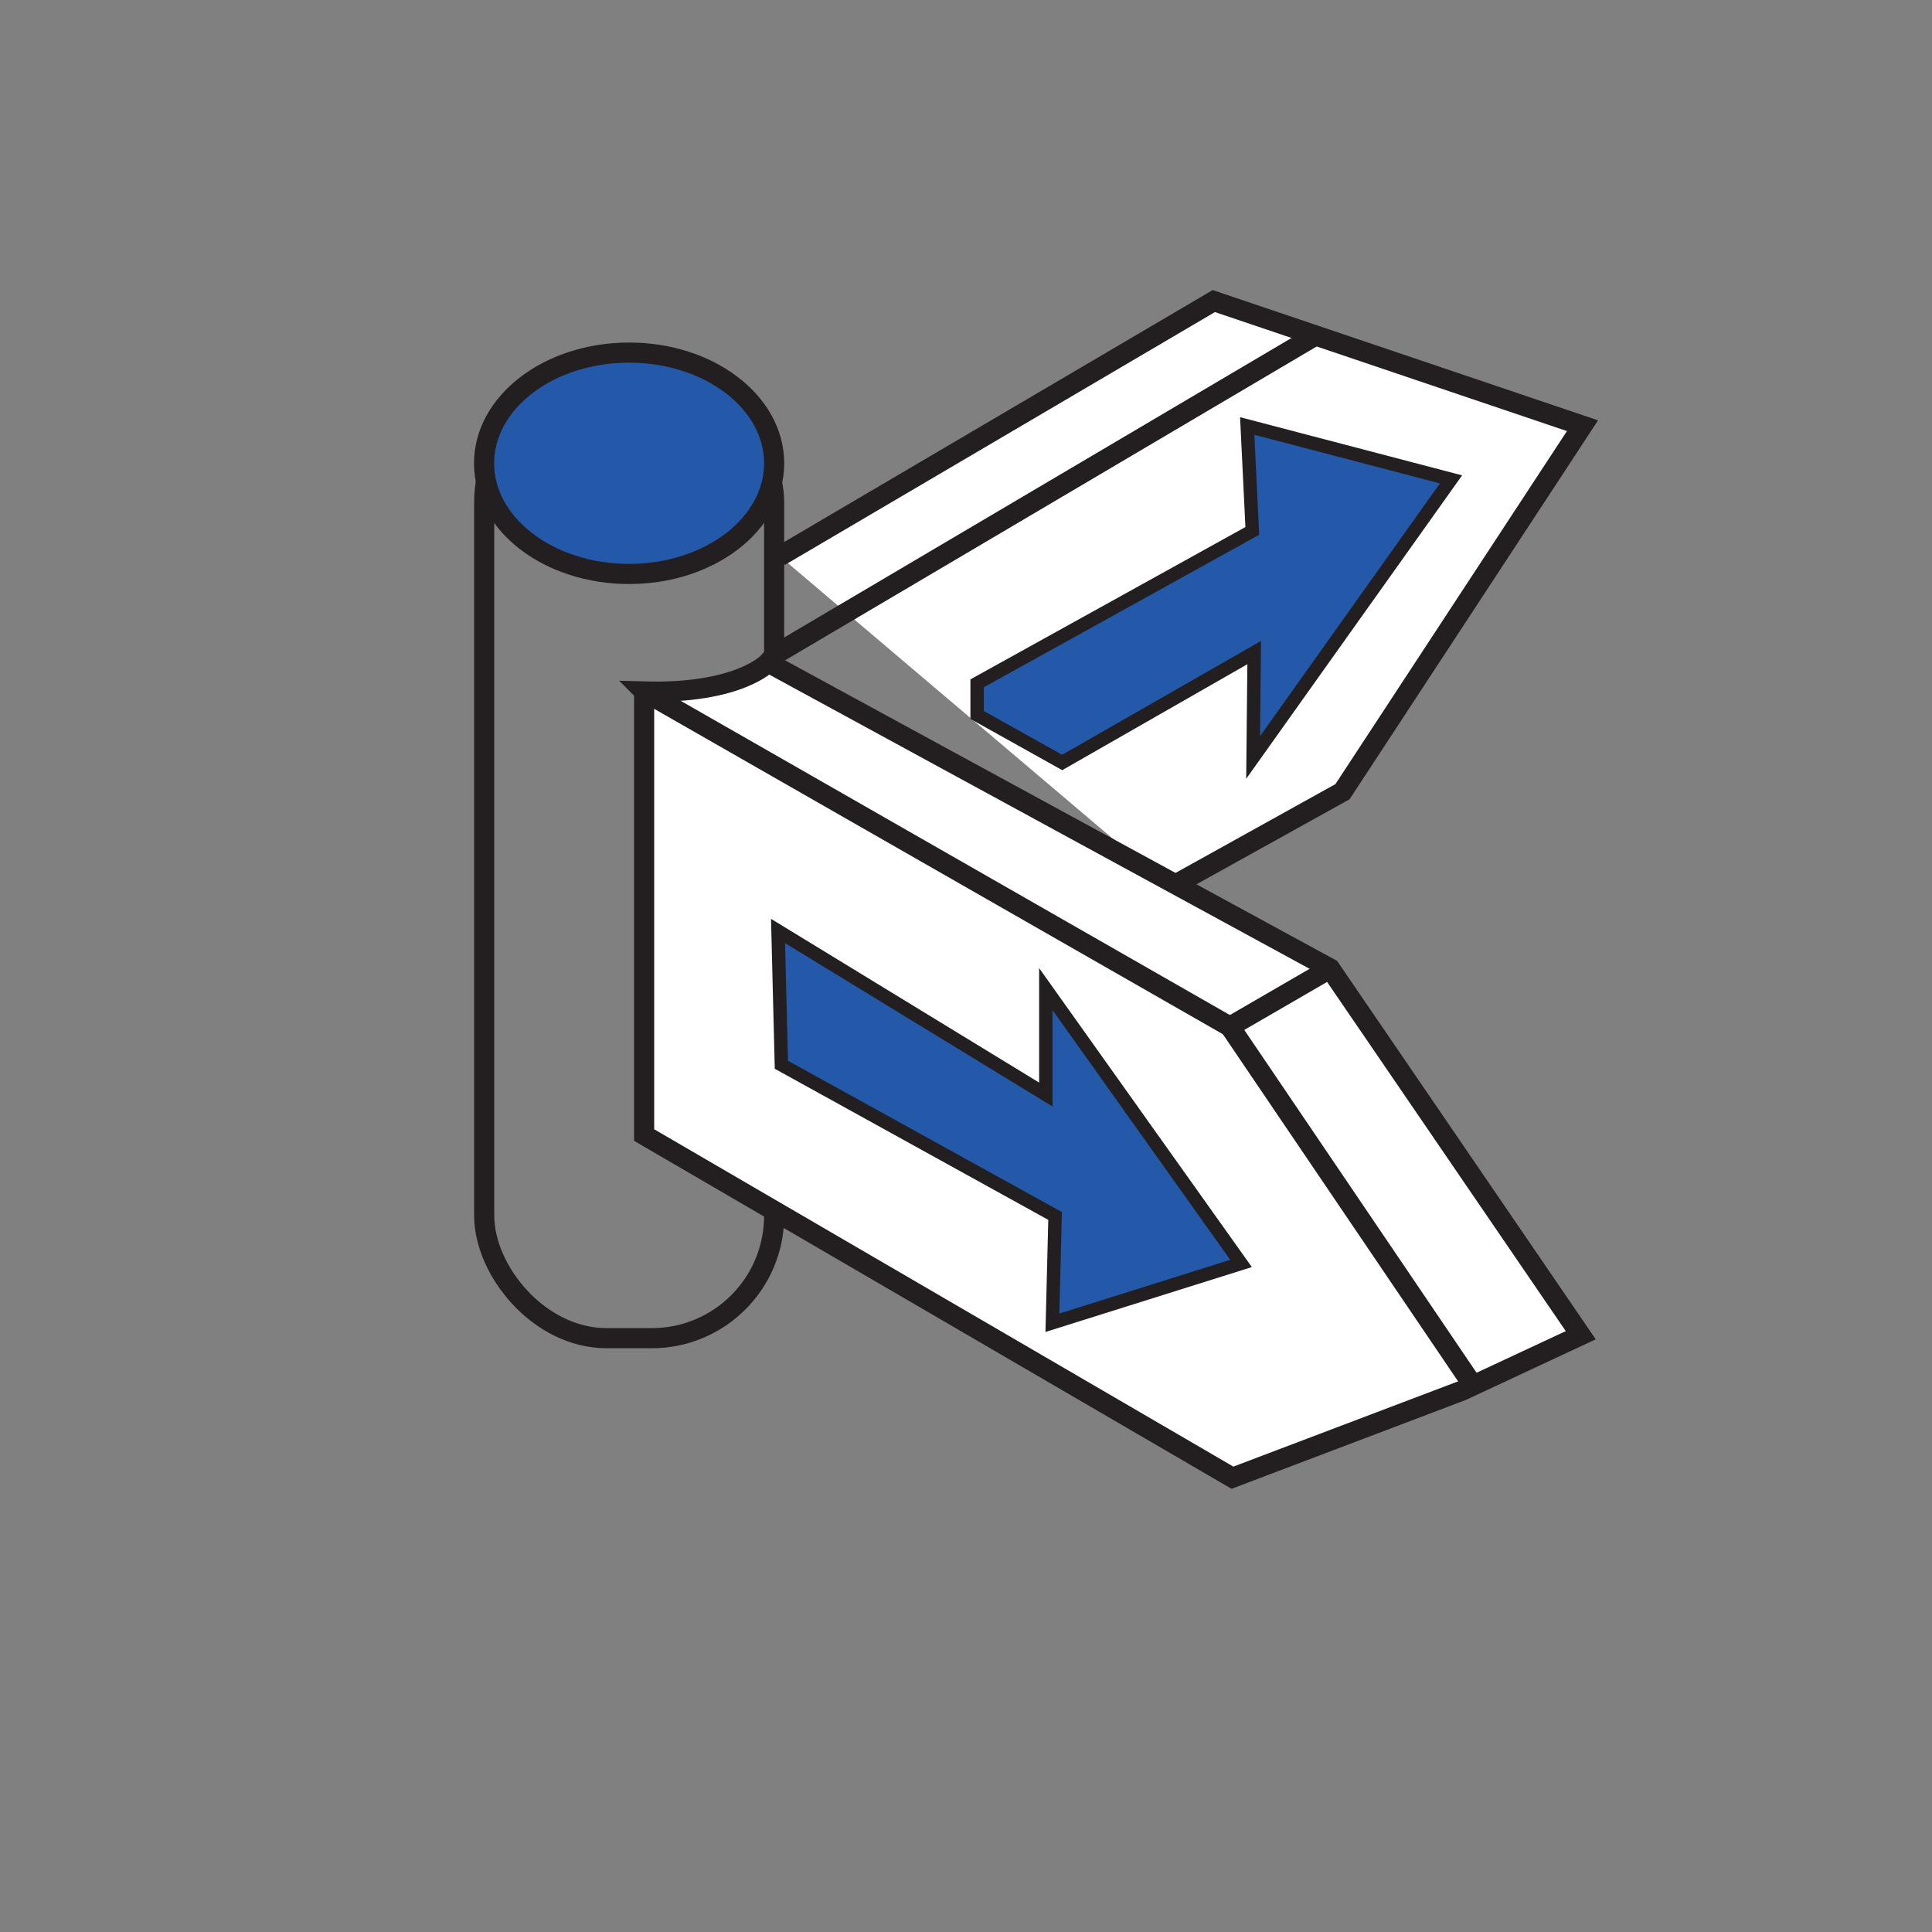
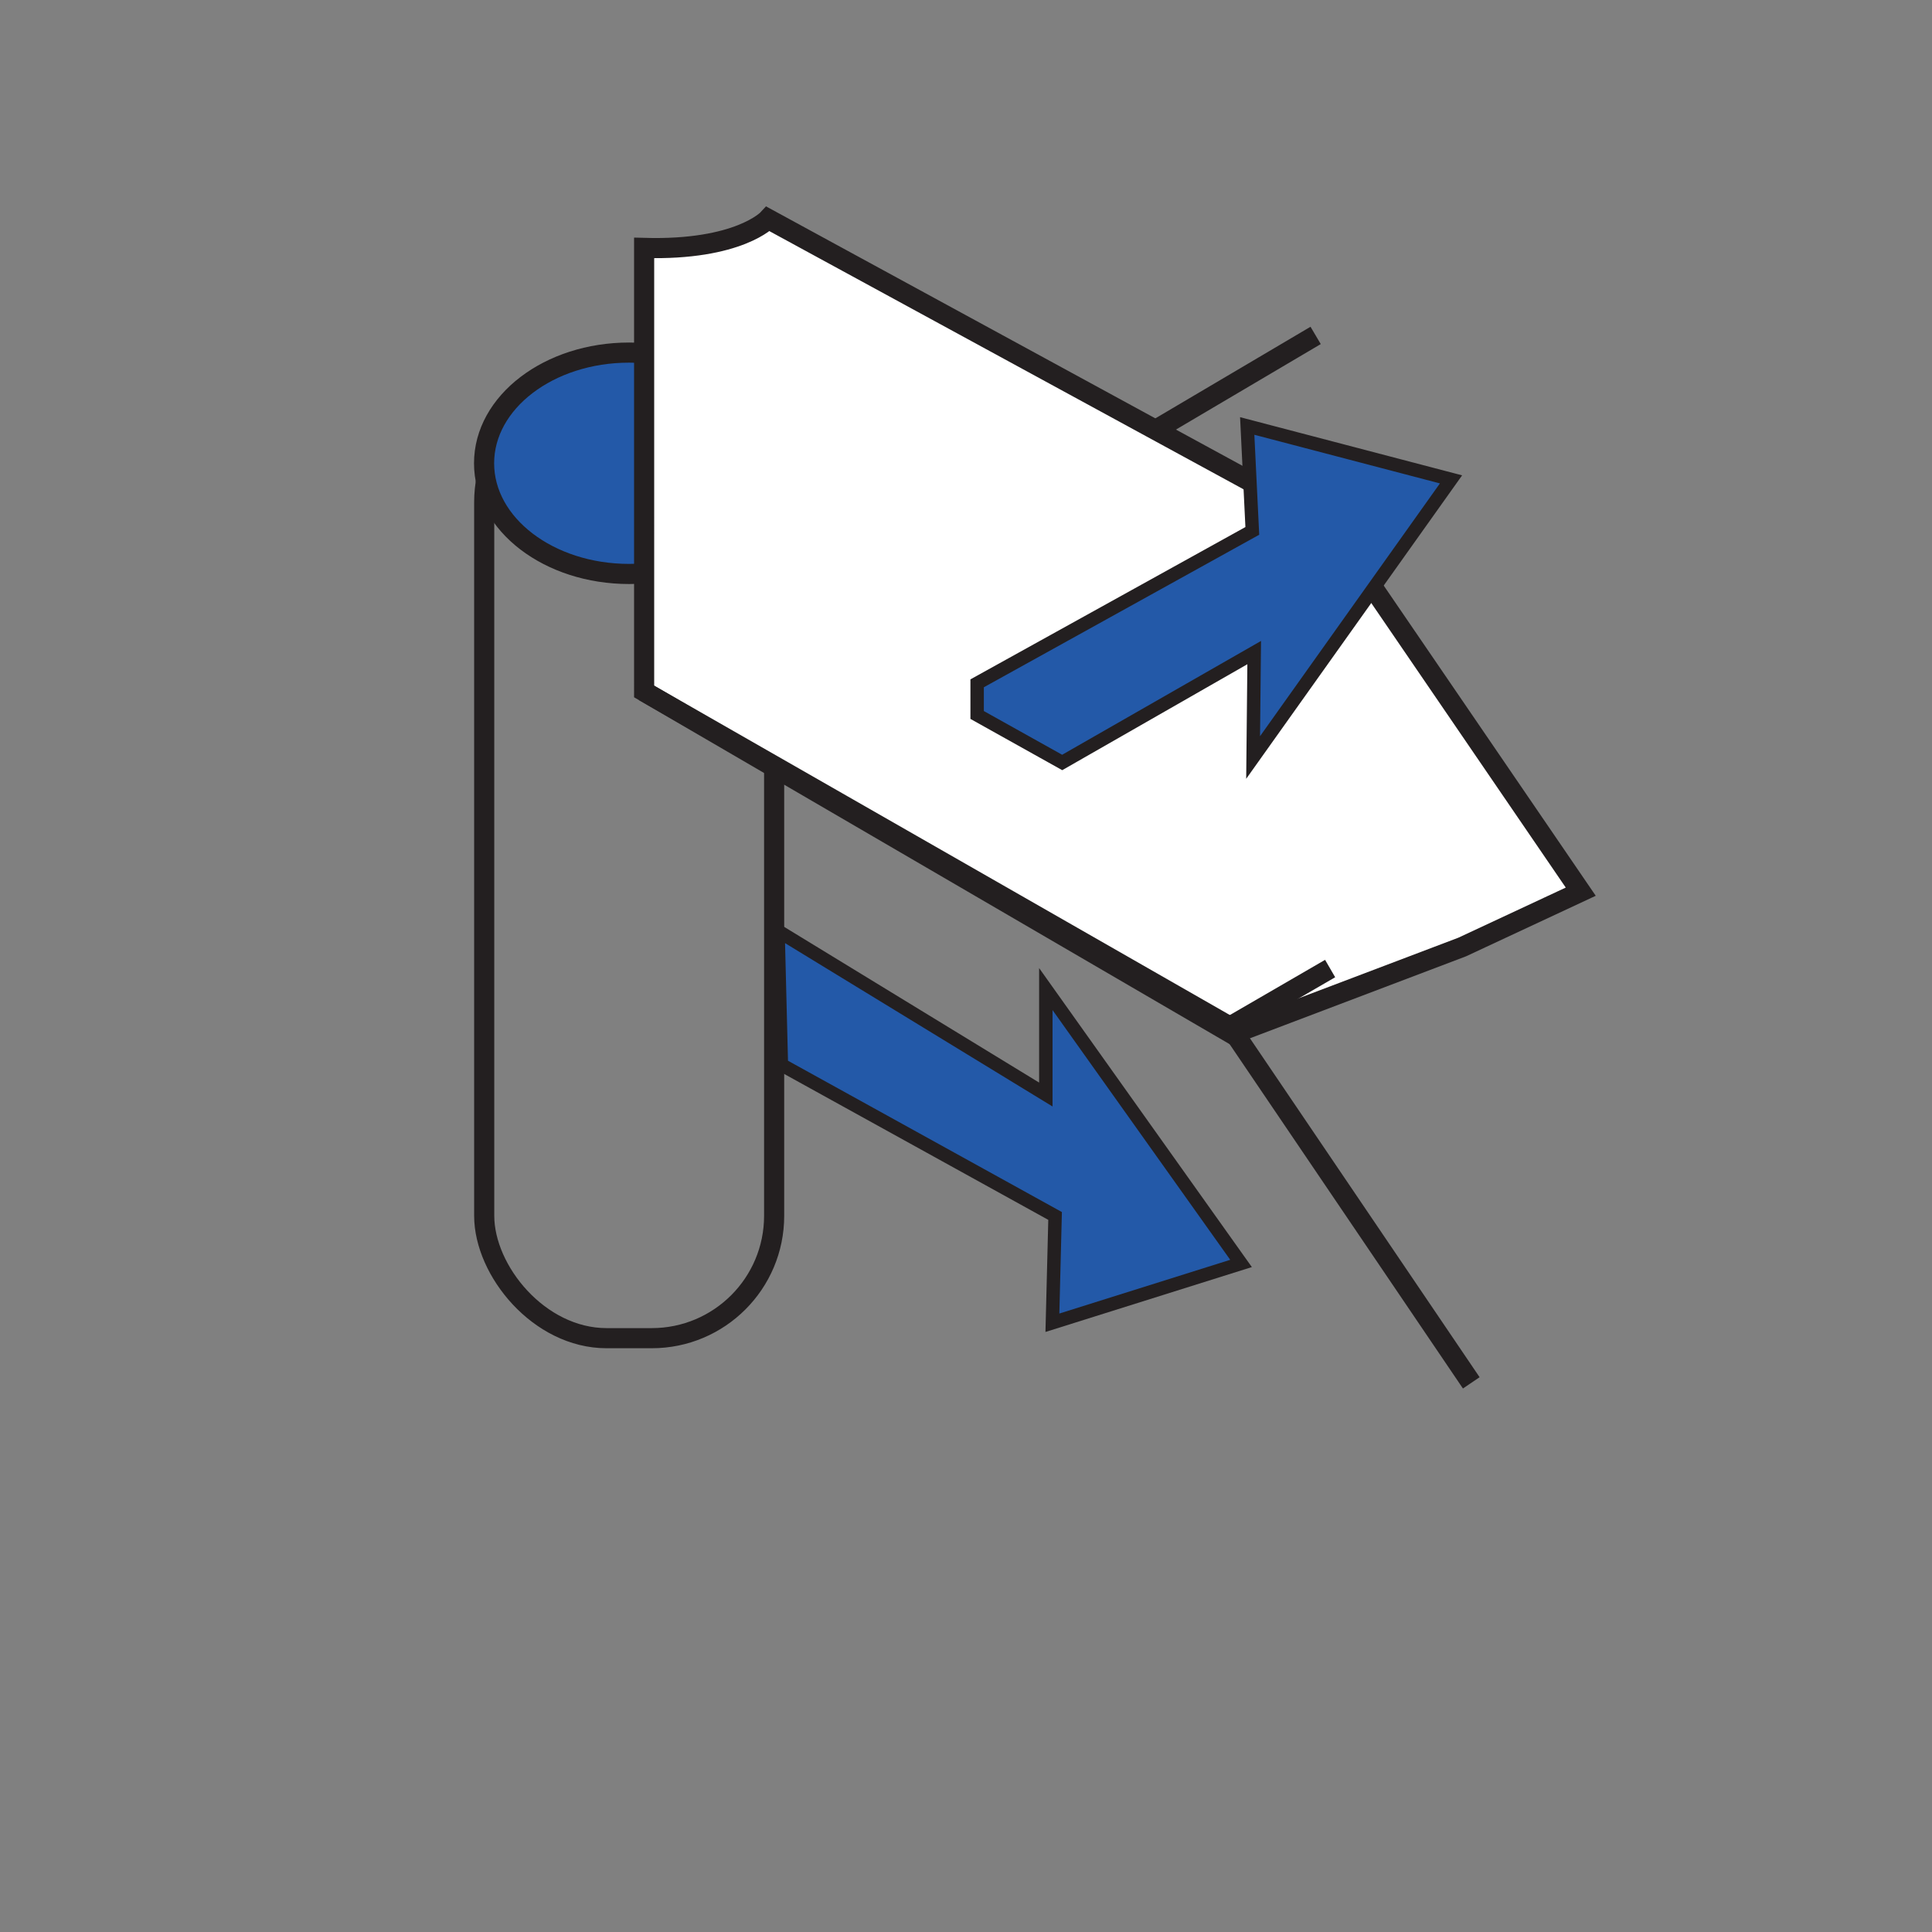
<svg xmlns="http://www.w3.org/2000/svg" id="Layer_1" viewBox="0 0 144 144">
  <rect x="0" y="0" width="144" height="144" fill="#808080" stroke="none" />
  <defs>
    <style>.cls-1{fill:none;}.cls-1,.cls-2,.cls-3,.cls-4{stroke:#231f20;stroke-miterlimit:10;}.cls-1,.cls-3,.cls-4{stroke-width:1.5px;}.cls-2,.cls-4{fill:#2359a8;}.cls-3{fill:#fff;}</style>
  </defs>
-   <polyline class="cls-3" points="58.12 41.46 90.47 22.44 117.95 31.73 100.06 59.01 87.22 66.14" />
  <line class="cls-4" x1="58.12" y1="48.58" x2="98.06" y2="25" />
  <rect class="cls-1" x="36.09" y="28.31" width="21.61" height="71.43" rx="9.12" ry="9.12" />
  <ellipse class="cls-4" cx="46.89" cy="34.53" rx="10.81" ry="8.25" />
-   <path class="cls-3" d="M48.01,51.54v33.06l43.85,25.54,17.11-6.49,8.85-4.13-18.68-27.33-41.89-22.81s-2.16,2.36-9.24,2.16Z" />
+   <path class="cls-3" d="M48.01,51.54l43.85,25.54,17.11-6.49,8.85-4.13-18.68-27.33-41.89-22.81s-2.16,2.36-9.24,2.16Z" />
  <polyline class="cls-1" points="99.14 72.19 91.67 76.52 109.66 103.07" />
  <line class="cls-1" x1="91.67" y1="76.52" x2="48.01" y2="51.54" />
  <polygon class="cls-2" points="57.99 69.39 77.95 81.58 77.95 73.72 92.5 94.17 78.44 98.59 78.64 90.63 58.24 79.36 57.99 69.39" />
  <polygon class="cls-2" points="72.83 53.29 72.83 50.93 93.34 39.57 92.96 31.75 108.15 35.73 93.4 56.46 93.48 48.64 79.17 56.83 72.83 53.29" />
</svg>